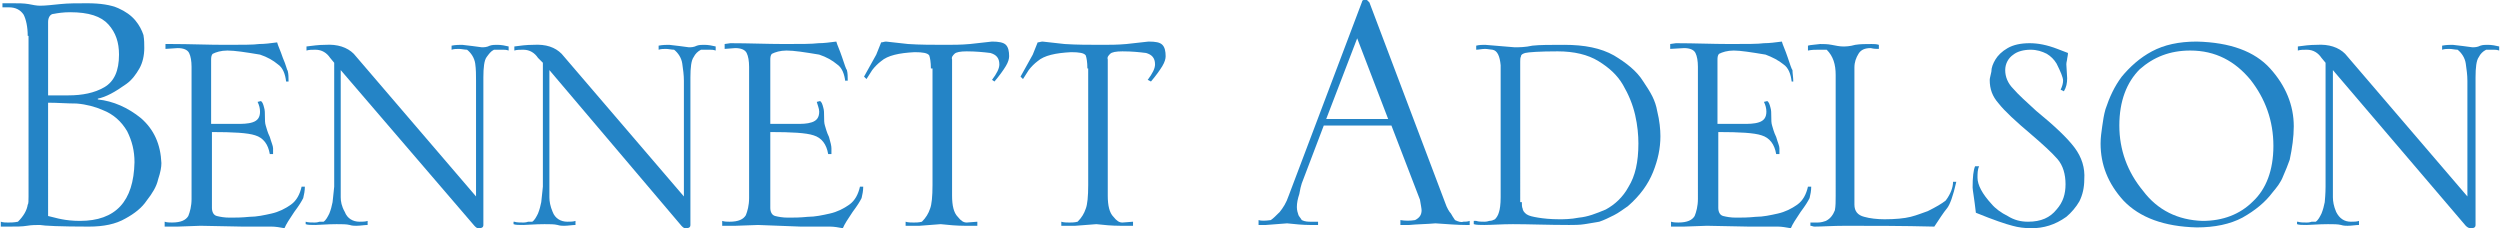
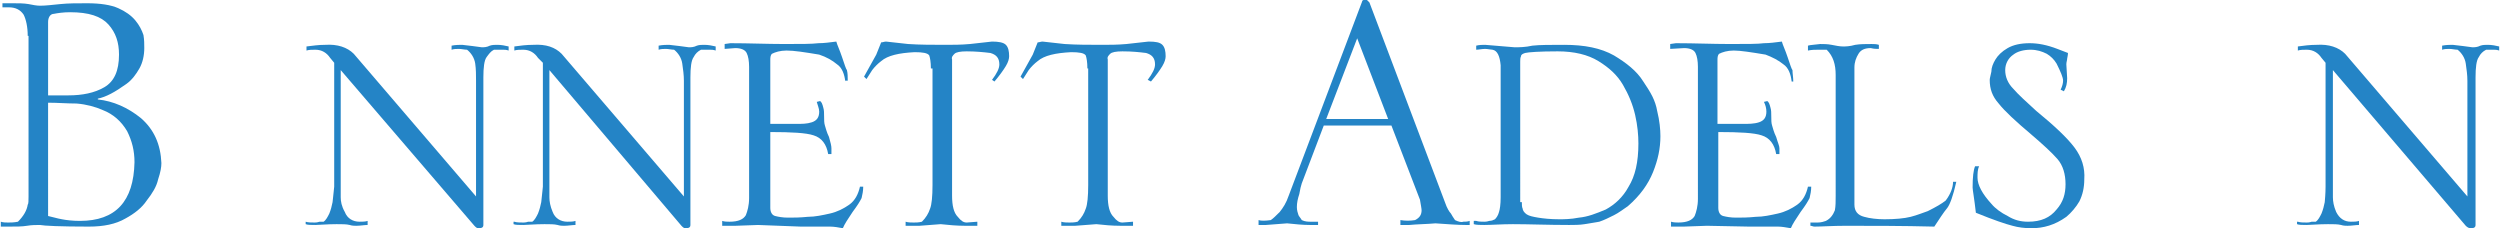
<svg xmlns="http://www.w3.org/2000/svg" version="1.1" id="Layer_1" x="0px" y="0px" viewBox="0 0 306.7 28" enable-background="new 0 0 306.7 28" xml:space="preserve">
  <g>
    <path fill-rule="evenodd" clip-rule="evenodd" fill="#2484C6" d="M5.9,26.5c0.5,0.1,1.1,0.3,1.7,0.4c0.5,0.1,1.3,0.2,2.2,0.2   c4.4,0,6.6-2.4,6.7-7.2c0-1.4-0.3-2.6-0.9-3.8c-0.7-1.2-1.7-2.1-3-2.6c-0.9-0.4-2-0.7-3.2-0.8c-1.2,0-2.3-0.1-3.5-0.1V26.5z    M5.9,11.7h2.5c1.7,0,3.2-0.3,4.4-1c1.2-0.7,1.8-2,1.8-4c0-1.5-0.4-2.7-1.3-3.7c-0.9-1-2.4-1.5-4.7-1.5c-0.8,0-1.5,0.1-2,0.2   C6.2,1.7,5.9,2.1,5.9,2.7V11.7z M3.4,4.4c0-1.1-0.2-2-0.5-2.6C2.5,1.2,1.9,0.9,1.1,0.9c-0.3,0-0.6,0-0.8,0V0.4h1.3   c0.7,0,1.3,0,1.9,0.1C4,0.6,4.5,0.7,4.9,0.7c0.7,0,1.5-0.1,2.5-0.2c1-0.1,2-0.1,3.3-0.1c1.6,0,2.9,0.2,3.8,0.6   c0.9,0.4,1.6,0.9,2.1,1.5c0.5,0.6,0.8,1.2,1,1.8c0.1,0.6,0.1,1.1,0.1,1.6c0,0.9-0.2,1.8-0.6,2.5c-0.4,0.7-0.9,1.4-1.6,1.9   c-1.4,1-2.5,1.6-3.5,1.8v0.1c1.9,0.2,3.7,1,5.3,2.3c1.6,1.4,2.4,3.2,2.5,5.5c0,0.5-0.1,1.1-0.4,2c-0.2,0.9-0.7,1.7-1.4,2.6   c-0.6,0.9-1.5,1.6-2.6,2.2c-1.2,0.7-2.7,1-4.5,1c-3.5,0-5.5-0.1-6-0.2c-0.5,0-1,0-1.6,0.1c-0.6,0.1-1.3,0.1-2.3,0.1   c-0.3,0-0.6,0-0.9,0v-0.6c0.3,0.1,0.6,0.1,0.9,0.1c0.3,0,0.7,0,1.2-0.1c0.7-0.7,1.1-1.4,1.2-2.1c0.1-0.1,0.1-0.5,0.1-1v-1.6V4.4z" />
-     <path fill-rule="evenodd" clip-rule="evenodd" fill="#2484C6" d="M35.1,10c-0.1-0.9-0.4-1.7-1-2.1c-0.6-0.5-1.3-0.9-2.2-1.2   c-1.8-0.3-3.1-0.5-4-0.5c-0.8,0-1.4,0.2-1.8,0.4c-0.2,0.2-0.2,0.5-0.2,0.8v7.8H29c0.7,0,1.4,0,2-0.2c0.6-0.2,0.9-0.6,0.9-1.3   c0-0.4-0.1-0.8-0.3-1.2c0.1,0,0.3-0.1,0.4-0.1c0.2,0.1,0.3,0.4,0.4,0.8c0.1,0.3,0.1,0.7,0.1,1.1c0,0.4,0,0.8,0.1,1.1   c0.1,0.3,0.2,0.8,0.5,1.4c0.2,0.7,0.4,1.1,0.4,1.4v0.7h-0.4c-0.2-1.2-0.8-2-1.8-2.3c-0.9-0.3-2.7-0.4-5.3-0.4v9.3   c0,0.5,0.2,0.9,0.6,1c0.4,0.1,0.9,0.2,1.6,0.2c0.7,0,1.4,0,2.4-0.1c0.9,0,1.8-0.2,2.7-0.4c0.9-0.2,1.7-0.6,2.4-1.1   c0.7-0.5,1.1-1.3,1.3-2.2h0.4c0,0.5-0.1,1-0.2,1.4c-0.2,0.4-0.5,0.9-1.1,1.7c-0.6,0.9-1,1.5-1.2,2c-0.5-0.1-1.1-0.2-1.6-0.2   c-0.5,0-1.2,0-1.8,0h-1.8l-5.1-0.1l-2.8,0.1c-0.9,0-1.4,0-1.6,0v-0.6c0.3,0.1,0.6,0.1,0.9,0.1c1.1,0,1.7-0.3,2-0.8   c0.2-0.5,0.4-1.2,0.4-2.1V8.2c0-0.7-0.1-1.3-0.3-1.7c-0.2-0.4-0.7-0.6-1.4-0.6L20.3,6V5.4L21,5.4c2.3,0,4.5,0.1,6.6,0.1   c2.1,0,3.5,0,4.2-0.1c0.7,0,1.4-0.1,2.2-0.2c0.1,0.4,0.4,1,0.7,1.9c0.4,0.9,0.5,1.5,0.6,1.6c0.1,0.4,0.1,0.8,0.1,1.3H35.1z" />
    <path fill-rule="evenodd" clip-rule="evenodd" fill="#2484C6" d="M37.5,27.2c0.3,0.1,0.7,0.1,1.1,0.1c0.1,0,0.3,0,0.6-0.1h0.5   c0.3-0.2,0.5-0.6,0.7-1c0.2-0.5,0.3-0.9,0.4-1.4c0.1-1.1,0.2-1.7,0.2-1.9V7.7l-0.5-0.6c-0.4-0.6-1-1-1.8-1c-0.4,0-0.8,0-1.1,0.1   V5.7c0.8-0.1,1.5-0.2,2.3-0.2c1.5-0.1,2.7,0.3,3.5,1.1l15,17.5V9.9c0-0.7,0-1.4-0.1-2.1c-0.1-0.7-0.5-1.3-1-1.7   c-0.3,0-0.7-0.1-1-0.1c-0.3,0-0.6,0-0.9,0.1V5.6c0.5-0.1,1-0.1,1.3-0.1c0.9,0.1,1.7,0.2,2.4,0.3c0.3,0,0.6,0,1-0.2   c0.3-0.1,0.6-0.1,0.9-0.1c0.5,0,1,0.1,1.4,0.2v0.5c-0.3-0.1-0.5-0.1-0.7-0.1h-1.1c-0.4,0.2-0.6,0.5-0.9,0.9   c-0.3,0.4-0.4,1.3-0.4,2.5v18.1c0,0.3-0.2,0.4-0.6,0.4c-0.2,0-0.3-0.1-0.5-0.3L41.8,8.6v15.6c0,0.5,0.1,1.1,0.5,1.8   c0.3,0.8,1,1.2,1.8,1.2c0.4,0,0.7,0,1-0.1v0.5c-0.4,0-0.9,0.1-1.4,0.1c-0.2,0-0.5,0-0.8-0.1c-0.4-0.1-0.9-0.1-1.6-0.1   c-1.2,0-2.1,0.1-2.6,0.1c-0.5,0-1,0-1.2-0.1V27.2z" />
    <path fill-rule="evenodd" clip-rule="evenodd" fill="#2484C6" d="M63.1,27.2c0.3,0.1,0.7,0.1,1.1,0.1c0.1,0,0.3,0,0.6-0.1h0.5   c0.3-0.2,0.5-0.6,0.7-1c0.2-0.5,0.3-0.9,0.4-1.4c0.1-1.1,0.2-1.7,0.2-1.9V7.7L66,7.1c-0.4-0.6-1-1-1.8-1c-0.4,0-0.8,0-1.1,0.1V5.7   c0.7-0.1,1.5-0.2,2.3-0.2c1.6-0.1,2.7,0.3,3.5,1.1l15,17.5V9.9c0-0.7-0.1-1.4-0.2-2.1c-0.1-0.7-0.5-1.3-1-1.7c-0.3,0-0.7-0.1-1-0.1   c-0.3,0-0.6,0-0.9,0.1V5.6c0.5-0.1,1-0.1,1.3-0.1c0.9,0.1,1.7,0.2,2.4,0.3c0.3,0,0.6,0,1-0.2c0.3-0.1,0.6-0.1,0.9-0.1   c0.5,0,1,0.1,1.4,0.2v0.5c-0.3-0.1-0.5-0.1-0.7-0.1h-1.1c-0.4,0.2-0.7,0.5-0.9,0.9c-0.3,0.4-0.4,1.3-0.4,2.5v18.1   c0,0.3-0.2,0.4-0.6,0.4c-0.2,0-0.3-0.1-0.5-0.3L67.4,8.6v15.6c0,0.5,0.1,1.1,0.4,1.8c0.3,0.8,1,1.2,1.8,1.2c0.4,0,0.7,0,1-0.1v0.5   c-0.4,0-0.9,0.1-1.4,0.1c-0.2,0-0.5,0-0.8-0.1c-0.4-0.1-0.9-0.1-1.6-0.1c-1.2,0-2.1,0.1-2.6,0.1c-0.5,0-1,0-1.2-0.1V27.2z" />
    <path fill-rule="evenodd" clip-rule="evenodd" fill="#2484C6" d="M103.7,10c-0.1-0.9-0.4-1.7-1-2.1c-0.6-0.5-1.3-0.9-2.2-1.2   c-1.8-0.3-3.1-0.5-4-0.5c-0.8,0-1.4,0.2-1.8,0.4c-0.2,0.2-0.2,0.5-0.2,0.8v7.8h3.1c0.8,0,1.4,0,2-0.2c0.6-0.2,0.9-0.6,0.9-1.3   c0-0.4-0.2-0.8-0.3-1.2c0.1,0,0.3-0.1,0.4-0.1c0.2,0.1,0.3,0.4,0.4,0.8c0.1,0.3,0.1,0.7,0.1,1.1c0,0.4,0,0.8,0.1,1.1   c0.1,0.3,0.2,0.8,0.5,1.4c0.2,0.7,0.3,1.1,0.3,1.4v0.7h-0.4c-0.2-1.2-0.8-2-1.8-2.3c-0.9-0.3-2.7-0.4-5.3-0.4v9.3   c0,0.5,0.2,0.9,0.6,1c0.4,0.1,0.9,0.2,1.6,0.2c0.7,0,1.4,0,2.4-0.1c0.9,0,1.8-0.2,2.7-0.4c0.9-0.2,1.7-0.6,2.4-1.1   c0.7-0.5,1.1-1.3,1.3-2.2h0.4c0,0.5-0.1,1-0.2,1.4c-0.2,0.4-0.5,0.9-1.1,1.7c-0.6,0.9-1,1.5-1.2,2c-0.5-0.1-1.1-0.2-1.6-0.2   c-0.5,0-1.1,0-1.8,0h-1.8L93,27.6l-2.8,0.1c-0.9,0-1.4,0-1.6,0v-0.6c0.3,0.1,0.6,0.1,0.9,0.1c1.1,0,1.7-0.3,2-0.8   c0.2-0.5,0.4-1.2,0.4-2.1V8.2c0-0.7-0.1-1.3-0.3-1.7c-0.2-0.4-0.7-0.6-1.4-0.6L88.9,6V5.4l0.7-0.1c2.3,0,4.5,0.1,6.6,0.1   c2.1,0,3.4,0,4.2-0.1c0.7,0,1.4-0.1,2.2-0.2c0.1,0.4,0.4,1,0.7,1.9c0.3,0.9,0.5,1.5,0.6,1.6c0.1,0.4,0.1,0.8,0.1,1.3H103.7z" />
    <path fill-rule="evenodd" clip-rule="evenodd" fill="#2484C6" d="M114.2,8.4c0-0.8-0.1-1.3-0.2-1.6c-0.2-0.3-0.8-0.4-1.8-0.4   c-1.9,0.1-3.3,0.4-4.1,1.1c-0.4,0.3-0.8,0.7-1.1,1.1l-0.7,1.1c-0.1-0.1-0.2-0.2-0.3-0.3l1.5-2.7c0.2-0.5,0.4-1,0.6-1.5   c0.2,0,0.4-0.1,0.6-0.1c0.8,0.1,1.7,0.2,2.7,0.3c1.5,0.1,3,0.1,4.7,0.1c0.8,0,1.8,0,2.9-0.1l2.7-0.3c0.8,0,1.4,0.1,1.7,0.4   c0.3,0.3,0.4,0.8,0.4,1.4c0,0.3-0.1,0.7-0.4,1.2c-0.3,0.5-0.8,1.2-1.4,1.9l-0.3-0.2c0.6-0.8,0.9-1.4,0.9-1.9c0-0.8-0.4-1.2-1.1-1.4   c-0.8-0.1-1.8-0.2-2.9-0.2c-0.8,0-1.3,0.1-1.5,0.3c-0.2,0.2-0.4,0.4-0.3,0.7V24c0,1.2,0.2,2.1,0.7,2.6c0.4,0.5,0.7,0.7,1.1,0.7   l1.3-0.1v0.5c-0.6,0-1.1,0-1.5,0c-1,0-2.1-0.1-3-0.2l-2.6,0.2h-1.7v-0.5c0.3,0.1,0.7,0.1,1,0.1c0.3,0,0.6,0,1-0.1   c0.5-0.5,0.8-1,1-1.6c0.2-0.5,0.3-1.5,0.3-2.9V8.4z" />
    <path fill-rule="evenodd" clip-rule="evenodd" fill="#2484C6" d="M133.4,8.4c0-0.8-0.1-1.3-0.2-1.6c-0.2-0.3-0.8-0.4-1.8-0.4   c-1.9,0.1-3.3,0.4-4.1,1.1c-0.4,0.3-0.8,0.7-1.1,1.1l-0.7,1.1c-0.1-0.1-0.2-0.2-0.3-0.3l1.5-2.7c0.2-0.5,0.4-1,0.6-1.5   c0.2,0,0.4-0.1,0.6-0.1c0.8,0.1,1.7,0.2,2.7,0.3c1.5,0.1,3,0.1,4.7,0.1c0.8,0,1.8,0,2.9-0.1l2.7-0.3c0.9,0,1.4,0.1,1.7,0.4   c0.3,0.3,0.4,0.8,0.4,1.4c0,0.3-0.1,0.7-0.4,1.2c-0.3,0.5-0.8,1.2-1.4,1.9l-0.4-0.2c0.6-0.8,0.9-1.4,0.9-1.9c0-0.8-0.4-1.2-1.1-1.4   c-0.8-0.1-1.7-0.2-2.9-0.2c-0.8,0-1.3,0.1-1.5,0.3c-0.2,0.2-0.4,0.4-0.3,0.7V24c0,1.2,0.2,2.1,0.7,2.6c0.4,0.5,0.7,0.7,1.1,0.7   l1.3-0.1v0.5c-0.6,0-1.1,0-1.5,0c-1.1,0-2.1-0.1-3-0.2l-2.6,0.2h-1.7v-0.5c0.3,0.1,0.7,0.1,1,0.1c0.3,0,0.6,0,1-0.1   c0.5-0.5,0.8-1,1-1.6c0.2-0.5,0.3-1.5,0.3-2.9V8.4z" />
    <path fill-rule="evenodd" clip-rule="evenodd" fill="#2484C6" d="M170.3,14.6l-3.8-9.9l-3.8,9.9H170.3z M167.1,0.2   c0-0.1,0.1-0.2,0.2-0.2h0.4c0.1,0.1,0.2,0.2,0.3,0.3l9.3,24.6c0.2,0.6,0.5,1.1,0.7,1.3c0.1,0.2,0.3,0.5,0.5,0.8   c0.4,0.2,0.8,0.3,1,0.2c0.3,0,0.5,0,0.8-0.1v0.5c-0.2,0-0.3,0-0.5,0c-1,0-2.2-0.1-3.7-0.2c-1.1,0.1-2.2,0.1-3.2,0.2   c-0.4,0-0.8,0-1.1,0v-0.6c0.6,0.1,1.2,0.1,1.8,0c0.6-0.3,0.8-0.7,0.8-1.2c0-0.2-0.1-0.7-0.2-1.3l-3.5-9.1h-8.3l-2.7,7.1   c-0.1,0.3-0.2,0.7-0.3,1.3c-0.2,0.6-0.3,1.1-0.3,1.6c0,0.4,0.1,0.7,0.2,1c0.1,0.2,0.3,0.4,0.4,0.6c0.4,0.2,0.8,0.2,1.1,0.2h0.9v0.4   c-0.2,0-0.5,0-1,0c-0.9,0-1.8-0.1-2.8-0.2l-2.6,0.2c-0.4,0-0.7,0-0.9,0v-0.6c0.3,0.1,0.8,0.1,1.5,0c0.3-0.2,0.6-0.5,1.1-1   c0.4-0.5,0.8-1.1,1.1-2L167.1,0.2z" />
    <path fill-rule="evenodd" clip-rule="evenodd" fill="#2484C6" d="M186.7,24.8c0,0.3,0,0.6,0.1,0.8c0,0.2,0.2,0.5,0.5,0.7   c0.3,0.2,0.8,0.3,1.4,0.4c0.6,0.1,1.5,0.2,2.6,0.2c0.5,0,1.4,0,2.4-0.2c1.1-0.1,2.1-0.5,3.3-1c1.1-0.6,2.1-1.5,2.8-2.8   c0.8-1.3,1.2-3,1.2-5.3c0-1-0.1-2.2-0.4-3.5c-0.3-1.3-0.8-2.5-1.5-3.7c-0.7-1.2-1.7-2.1-3-2.9c-1.3-0.8-3-1.2-5-1.2   c-2.2,0-3.6,0.1-4,0.2c-0.3,0.1-0.5,0.2-0.5,0.4c-0.1,0.2-0.1,0.4-0.1,0.7V24.8z M181.1,27.1c0.3,0.1,0.6,0.1,1,0.1   c0.1,0,0.3,0,0.6-0.1c0.3,0,0.5-0.1,0.7-0.2c0.2-0.2,0.4-0.5,0.5-0.9c0.1-0.3,0.2-0.9,0.2-1.8V8c-0.1-1.1-0.4-1.8-1-1.9   c-0.2,0-0.6-0.1-0.9-0.1c-0.4,0-0.8,0.1-1.1,0.1V5.6c0.4-0.1,0.8-0.1,1.1-0.1c1.1,0.1,2.3,0.2,3.6,0.3c0.6,0,1.3,0,2.2-0.2   c0.9-0.1,2.2-0.1,3.9-0.1c2.5,0,4.5,0.4,6.1,1.3c1.5,0.9,2.8,1.9,3.6,3.2c0.4,0.6,0.8,1.2,1.1,1.8c0.3,0.6,0.5,1.2,0.6,1.8   c0.3,1.2,0.4,2.3,0.4,3.1c0,1.5-0.3,2.9-0.9,4.4c-0.6,1.5-1.6,2.9-3.1,4.2c-0.6,0.4-1.1,0.8-1.7,1.1c-0.6,0.3-1.2,0.6-1.8,0.8   c-0.6,0.1-1.2,0.2-1.8,0.3c-0.6,0.1-1.3,0.1-1.9,0.1c-2.6,0-4.9-0.1-6.9-0.1c-1.4,0-2.6,0.1-3.5,0.1c-0.5,0-1,0-1.3-0.1V27.1z" />
    <path fill-rule="evenodd" clip-rule="evenodd" fill="#2484C6" d="M219.8,10c-0.1-0.9-0.4-1.7-1-2.1c-0.6-0.5-1.4-0.9-2.2-1.2   c-1.8-0.3-3.1-0.5-3.9-0.5c-0.8,0-1.4,0.2-1.8,0.4c-0.2,0.2-0.2,0.5-0.2,0.8v7.8h3.1c0.7,0,1.4,0,2-0.2c0.6-0.2,0.9-0.6,0.9-1.3   c0-0.4-0.1-0.8-0.3-1.2c0.1,0,0.3-0.1,0.4-0.1c0.2,0.1,0.3,0.4,0.4,0.8c0.1,0.3,0.1,0.7,0.1,1.1c0,0.4,0,0.8,0.1,1.1   c0.1,0.3,0.2,0.8,0.5,1.4c0.2,0.7,0.4,1.1,0.4,1.4v0.7h-0.4c-0.2-1.2-0.8-2-1.8-2.3c-0.9-0.3-2.7-0.4-5.3-0.4v9.3   c0,0.5,0.2,0.9,0.6,1c0.4,0.1,0.9,0.2,1.6,0.2c0.7,0,1.4,0,2.4-0.1c0.9,0,1.8-0.2,2.7-0.4c0.9-0.2,1.7-0.6,2.4-1.1   c0.7-0.5,1.1-1.3,1.3-2.2h0.4c0,0.5-0.1,1-0.2,1.4c-0.2,0.4-0.5,0.9-1.1,1.7c-0.6,0.9-1,1.5-1.2,2c-0.6-0.1-1.1-0.2-1.6-0.2   c-0.5,0-1.1,0-1.8,0h-1.8l-5.1-0.1l-2.8,0.1c-0.9,0-1.4,0-1.6,0v-0.6c0.3,0.1,0.7,0.1,0.9,0.1c1.1,0,1.7-0.3,2-0.8   c0.2-0.5,0.4-1.2,0.4-2.1V8.2c0-0.7-0.1-1.3-0.3-1.7c-0.2-0.4-0.7-0.6-1.4-0.6L204.9,6V5.4l0.7-0.1c2.3,0,4.5,0.1,6.6,0.1   c2.1,0,3.5,0,4.2-0.1c0.7,0,1.4-0.1,2.2-0.2c0.1,0.4,0.4,1,0.7,1.9c0.3,0.9,0.5,1.5,0.6,1.6C219.9,9,220,9.5,220,10H219.8z" />
    <path fill-rule="evenodd" clip-rule="evenodd" fill="#2484C6" d="M231.2,26.9c1.3,0,2.4-0.1,3.2-0.3c0.8-0.2,1.5-0.5,2.1-0.7   c1-0.5,1.7-0.9,2.2-1.3c0.6-0.8,0.9-1.6,0.9-2.3h0.4c-0.4,1.8-0.8,2.8-1.1,3.2c-0.5,0.6-1,1.4-1.6,2.3c-3.9-0.1-7.6-0.1-10.9-0.1   c-1.6,0-2.9,0.1-3.8,0.1c-0.2,0-0.3-0.1-0.5-0.1v-0.4c0.3,0,0.6,0,0.9,0c0.4,0,0.7-0.1,1-0.2c0.6-0.3,0.9-0.8,1.1-1.3   c0.1-0.5,0.1-1.1,0.1-1.8V9.2c0-1.3-0.3-2.3-1.1-3.1c-0.3,0-0.6,0-1,0c-0.4,0-0.8,0-1.3,0.1V5.6c0.3-0.1,0.8-0.1,1.5-0.2   c0.4,0,0.9,0,1.4,0.1c0.5,0.1,1,0.2,1.4,0.2c0.3,0,0.8,0,1.5-0.2c0.6-0.1,1.3-0.1,2-0.1c0.3,0,0.6,0,0.9,0.1V6c-0.3,0-0.6,0-1-0.1   c-0.7,0-1.2,0.2-1.5,0.7c-0.3,0.5-0.5,1-0.5,1.7v16.8c0,0.8,0.4,1.3,1.2,1.5C229.4,26.8,230.3,26.9,231.2,26.9z" />
    <path fill-rule="evenodd" clip-rule="evenodd" fill="#2484C6" d="M242.8,20.4c-0.2,0.4-0.2,0.9-0.2,1.4c0,0.9,0.6,2,1.7,3.2   c0.5,0.6,1.2,1.1,2,1.5c0.8,0.5,1.6,0.7,2.5,0.7c1.6,0,2.7-0.5,3.5-1.5c0.8-0.9,1.1-1.9,1.1-3.1c0-1.2-0.3-2.3-1-3.1   c-0.7-0.8-1.8-1.8-3.2-3c-1.9-1.6-3.3-2.9-4-3.8c-0.8-0.9-1.1-1.8-1.1-2.9c0-0.2,0.1-0.5,0.2-1c0-0.5,0.2-1,0.5-1.5   c0.3-0.5,0.8-1,1.5-1.4c0.7-0.4,1.6-0.6,2.7-0.6c1,0,2.1,0.2,3.4,0.7l1.3,0.5c0,0.3-0.1,0.6-0.1,0.7c0,0.2-0.1,0.4-0.1,0.7l0.1,1.7   c0,0.6-0.1,1.1-0.4,1.6l-0.4-0.2c0.2-0.4,0.3-0.8,0.3-1.1c0-0.4-0.3-1.1-0.8-2.1c-0.3-0.5-0.7-0.9-1.2-1.2c-0.6-0.3-1.2-0.5-2-0.5   c-0.8,0-1.6,0.2-2.1,0.6c-0.6,0.4-1,1.1-1,1.9c0,0.8,0.3,1.6,1,2.3c0.6,0.7,1.6,1.6,2.8,2.7c2.2,1.8,3.8,3.3,4.7,4.5   c0.9,1.2,1.3,2.5,1.2,3.9c0,1-0.2,1.9-0.6,2.7c-0.4,0.7-1,1.4-1.6,1.9c-1.4,1-2.8,1.4-4.3,1.4c-0.8,0-1.6-0.1-2.3-0.3   c-0.8-0.2-2.3-0.7-4.5-1.6c-0.2-1.8-0.4-2.8-0.4-3.1c0-1.3,0.1-2.1,0.3-2.6L242.8,20.4z" />
-     <path fill-rule="evenodd" clip-rule="evenodd" fill="#2484C6" d="M260,15.4c0,3,1,5.7,2.9,8c1.8,2.4,4.3,3.6,7.3,3.7   c2.5,0,4.6-0.8,6.2-2.4c1.6-1.5,2.5-3.8,2.5-6.8c0-3.1-1-5.8-2.8-8.1c-1.9-2.3-4.3-3.6-7.4-3.6c-2.5,0-4.5,0.8-6.2,2.3   C260.9,10.1,260,12.4,260,15.4z M257.7,17.6c0-0.7,0.1-1.4,0.2-2.1c0.1-0.7,0.2-1.4,0.4-2.1c0.5-1.5,1.1-2.8,2-4   c1-1.2,2.2-2.3,3.7-3.1c1.5-0.8,3.3-1.2,5.5-1.2c4.1,0.1,7.1,1.2,9,3.3c1.9,2.1,2.9,4.5,2.9,7.1c0,1.3-0.2,2.7-0.5,4.1   c-0.2,0.6-0.5,1.3-0.8,2c-0.3,0.8-0.8,1.4-1.3,2c-0.9,1.2-2.1,2.2-3.7,3.1c-1.5,0.8-3.4,1.2-5.6,1.2c-4-0.1-7-1.2-9-3.3   C258.6,22.5,257.7,20.2,257.7,17.6z" />
    <path fill-rule="evenodd" clip-rule="evenodd" fill="#2484C6" d="M281.9,27.2c0.3,0.1,0.7,0.1,1.1,0.1c0.1,0,0.3,0,0.6-0.1h0.5   c0.3-0.2,0.5-0.6,0.7-1c0.2-0.5,0.3-0.9,0.4-1.4c0.1-1.1,0.1-1.7,0.1-1.9V7.7l-0.5-0.6c-0.4-0.6-1-1-1.8-1c-0.4,0-0.8,0-1.1,0.1   V5.7c0.7-0.1,1.5-0.2,2.3-0.2c1.5-0.1,2.7,0.3,3.5,1.1l15,17.5V9.9c0-0.7-0.1-1.4-0.2-2.1c-0.1-0.7-0.5-1.3-1-1.7   c-0.3,0-0.7-0.1-1-0.1c-0.3,0-0.6,0-0.9,0.1V5.6c0.5-0.1,1-0.1,1.3-0.1c0.9,0.1,1.7,0.2,2.4,0.3c0.3,0,0.6,0,1-0.2   c0.3-0.1,0.6-0.1,0.9-0.1c0.5,0,1,0.1,1.4,0.2v0.5c-0.3-0.1-0.5-0.1-0.7-0.1H305c-0.4,0.2-0.7,0.5-0.9,0.9   c-0.3,0.4-0.4,1.3-0.4,2.5v18.1c0,0.3-0.2,0.4-0.6,0.4c-0.2,0-0.4-0.1-0.6-0.3L286.2,8.6v15.6c0,0.5,0.1,1.1,0.4,1.8   c0.4,0.8,1,1.2,1.8,1.2c0.4,0,0.7,0,1-0.1v0.5c-0.4,0-0.9,0.1-1.4,0.1c-0.2,0-0.5,0-0.8-0.1c-0.4-0.1-0.9-0.1-1.6-0.1   c-1.2,0-2.1,0.1-2.6,0.1c-0.5,0-1,0-1.2-0.1V27.2z" />
  </g>
</svg>